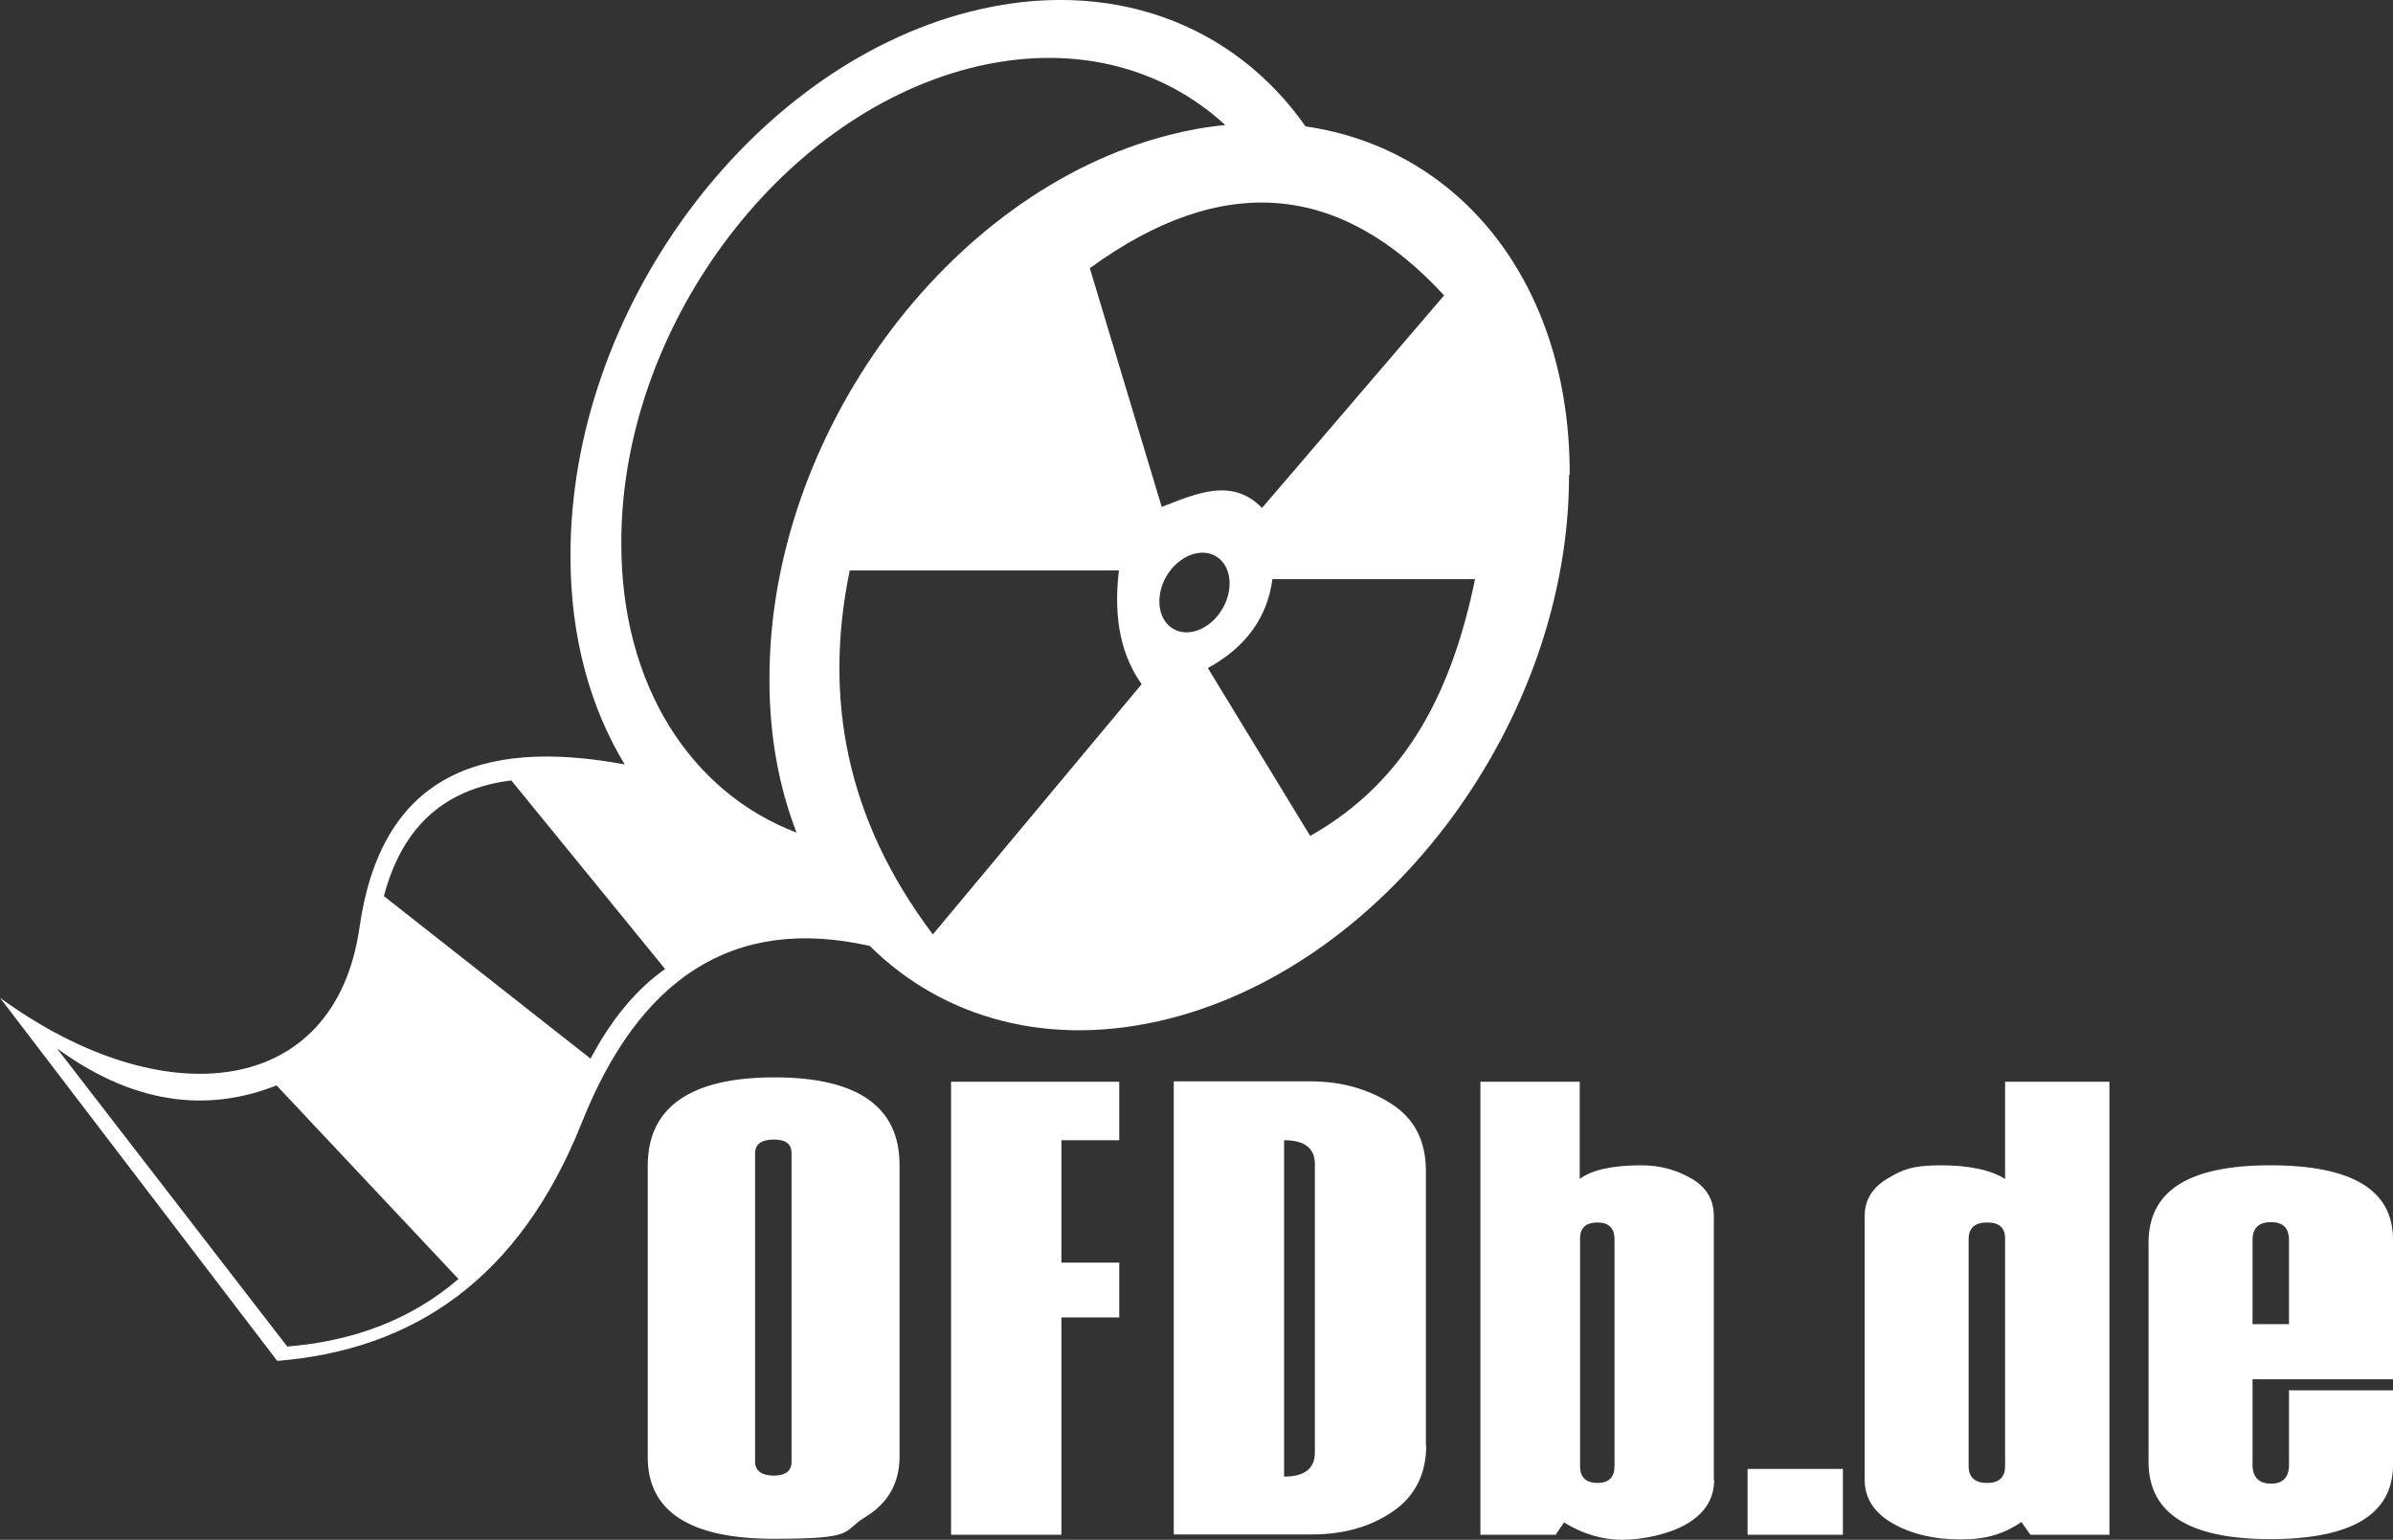
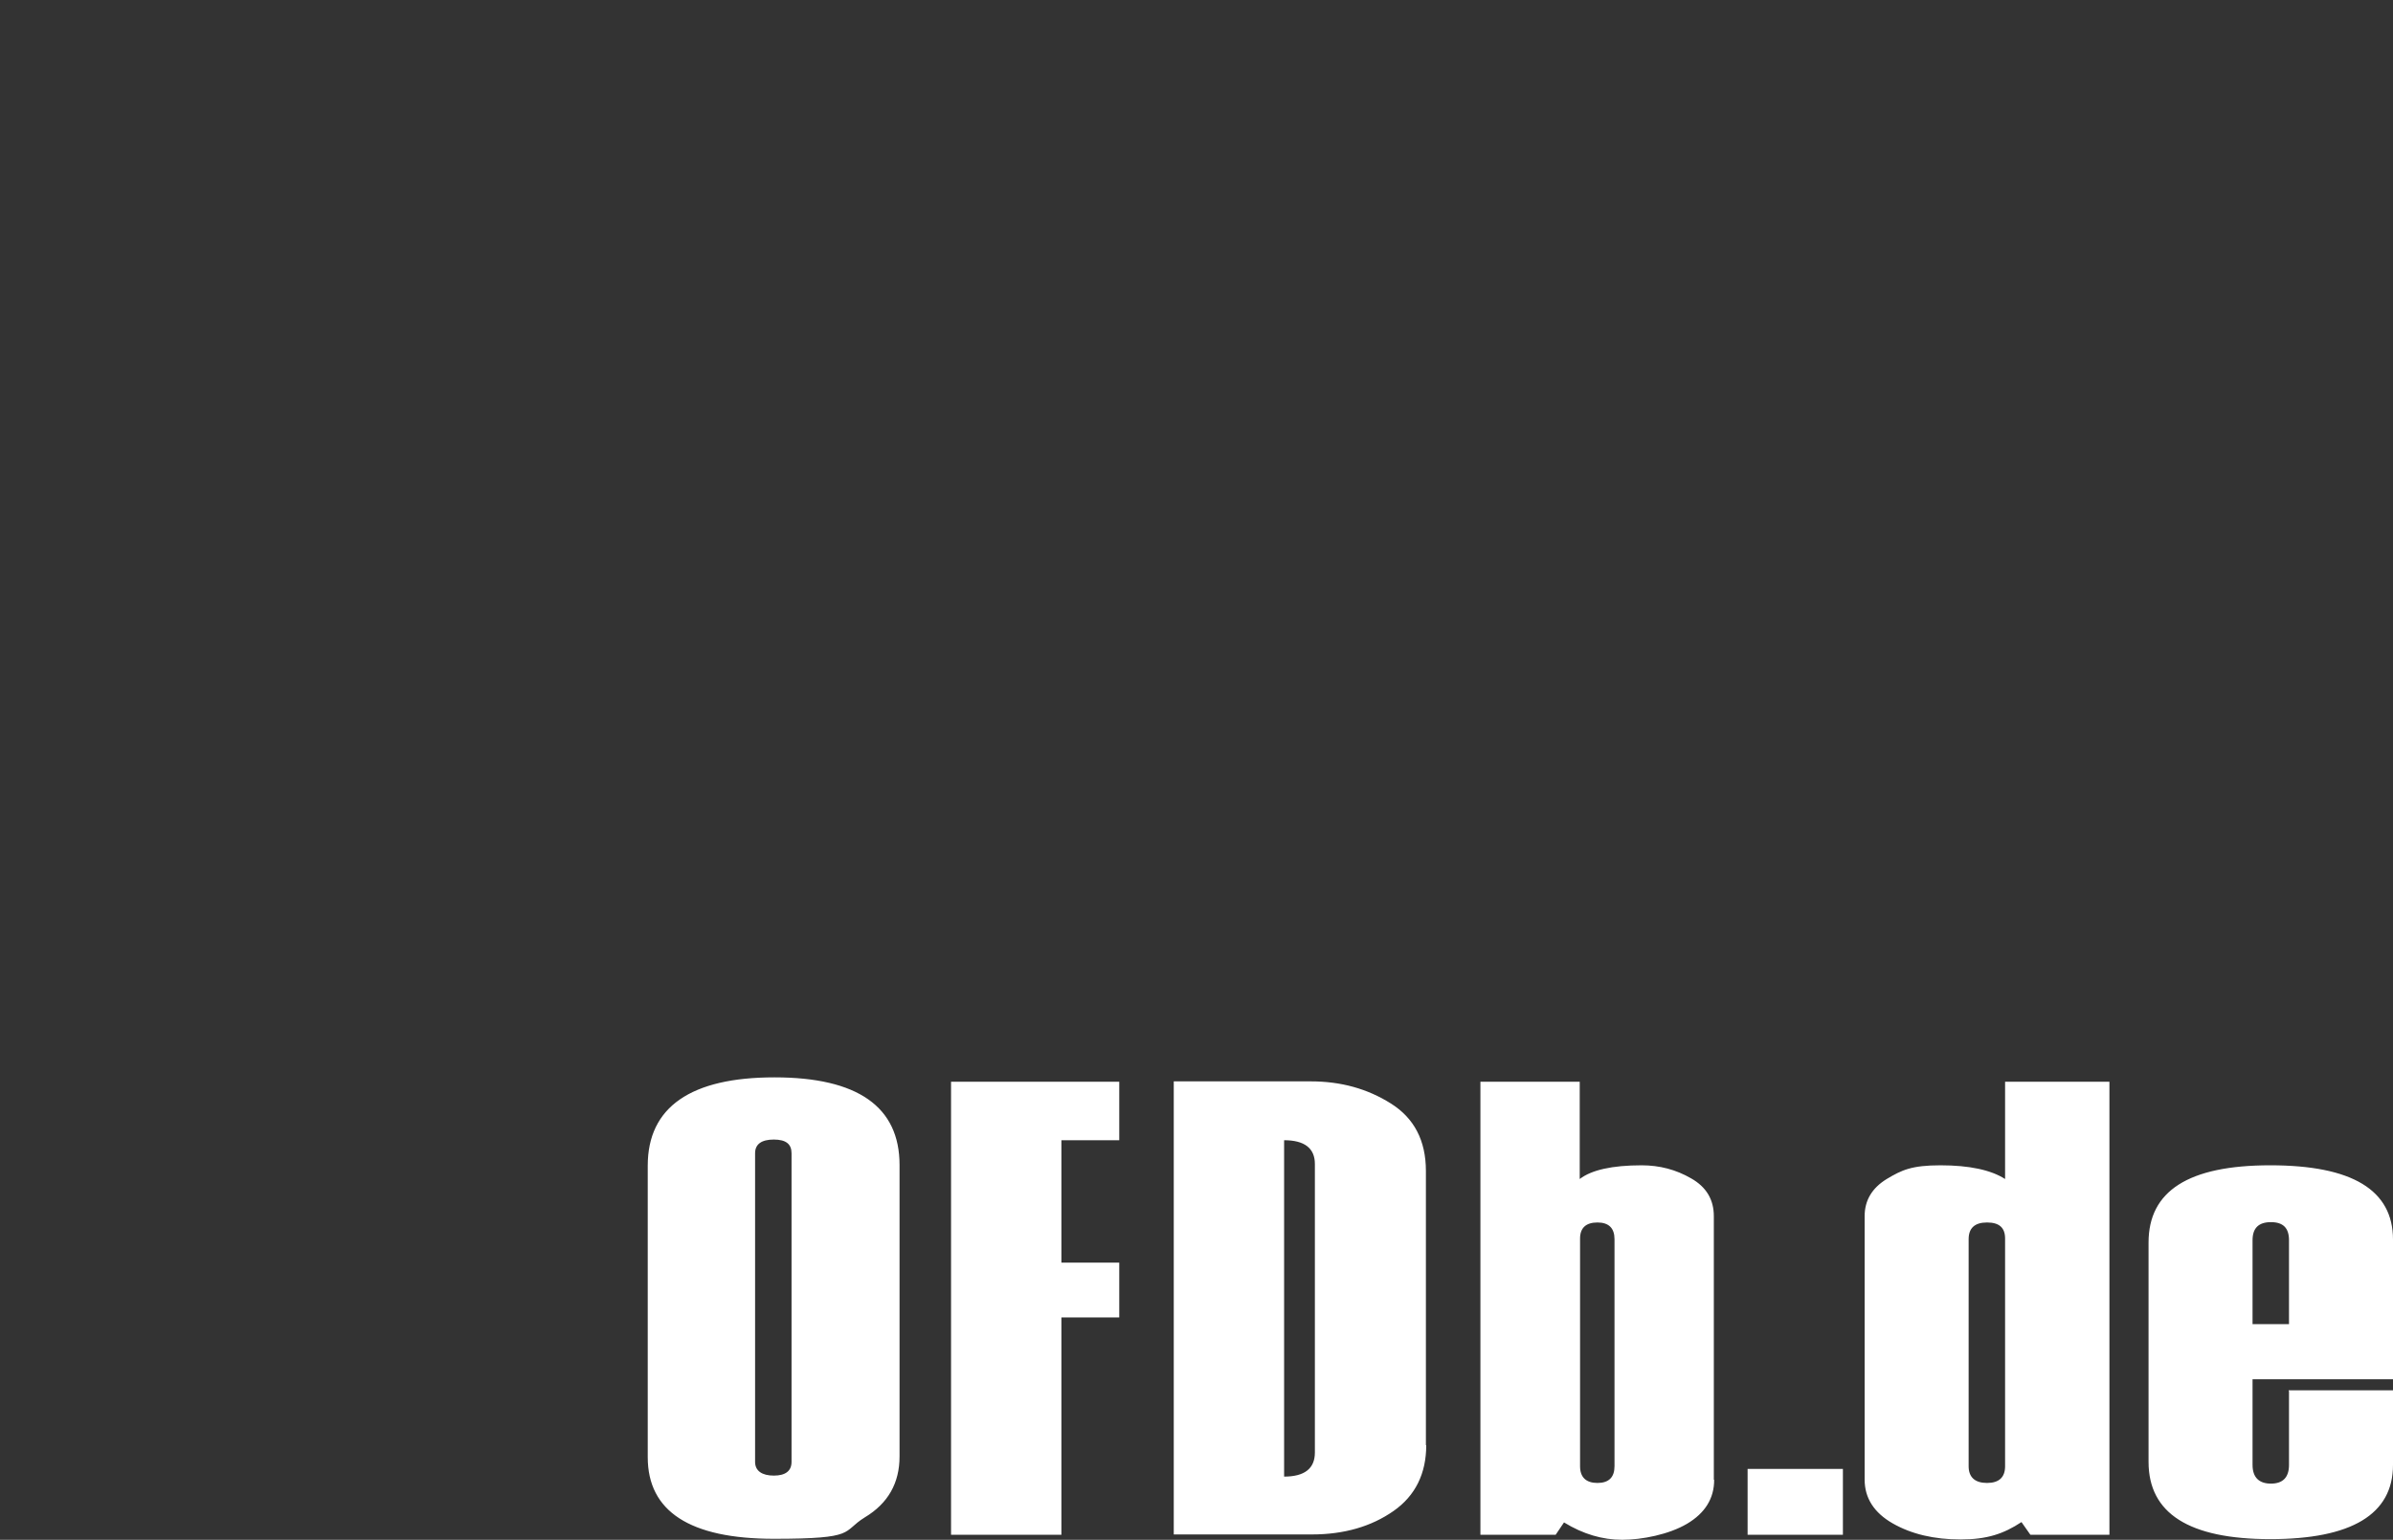
<svg xmlns="http://www.w3.org/2000/svg" version="1.1" viewBox="0 0 715.6 460.5">
  <rect x="0" y="0" width="715.6" height="460.5" fill="#333333" stroke="none" />
  <defs>
    <style>
      .cls-1 {
        display: none;
      }

      .cls-1, .cls-2 {
        fill: #fff;
      }
    </style>
  </defs>
  <g>
    <g id="Ebene_1">
      <g id="Ebene_2">
        <g id="svg2">
          <g>
            <rect class="cls-1" y="0" width="715.6" height="460.5" />
            <g>
              <path class="cls-2" d="M236.7,437.2c0,2.7-1.8,4.1-5.3,4.1s-5.6-1.4-5.6-4.1v-92.3c0-2.7,1.9-4.1,5.6-4.1s5.3,1.4,5.3,4.1v92.3ZM269,435.6v-87.2c0-17.4-12.5-26.2-37.4-26.2s-37.9,8.8-37.9,26.4v87.2c0,16.2,12.6,24.4,37.7,24.4s20.2-2.1,27.2-6.4c7-4.2,10.4-10.3,10.4-18.2M317.4,394h17.3v-16.4h-17.3v-36.6h17.3v-17.5h-50.3v135.5h33v-65h0ZM393.2,434.4c0,4.8-3.1,7.2-9.2,7.2v-100.6c6.1,0,9.2,2.4,9.2,7.1v86.3h0ZM426.4,432.2v-82c0-9.1-3.5-15.8-10.5-20.2s-14.9-6.6-23.9-6.6h-41v135.5h41.3c9.7,0,17.8-2.4,24.4-7s9.8-11.3,9.8-19.7M482.8,438.5c0,3.3-1.7,5-5.1,5s-5.2-1.7-5.2-5v-68.1c0-3.2,1.8-4.8,5.2-4.8s5.1,1.7,5.1,5v67.9h0ZM512.5,442.5v-78.8c0-4.9-2.2-8.7-6.8-11.3-4.5-2.6-9.4-3.9-14.8-3.9-8.8,0-15,1.4-18.5,4.1v-29.1h-29.7v135.5h22.5l2.5-3.7c5.7,3.5,11.5,5.2,17.4,5.2s14-1.6,19.4-4.8c5.4-3.2,8.1-7.6,8.1-13.1M522.6,459h28.5v-19.7h-28.5v19.7ZM599.6,438.5c0,3.3-1.8,5-5.4,5s-5.5-1.7-5.5-5v-67.9c0-3.3,1.8-5,5.5-5s5.4,1.6,5.4,4.8v68.1h0ZM607.2,459h23.6v-135.5h-31.2v29.1c-4.2-2.7-10.7-4.1-19.3-4.1s-11.6,1.4-16.1,4.1c-4.4,2.7-6.6,6.4-6.6,11.1v78.8c0,5.5,2.8,9.9,8.4,13.1s12.4,4.8,20.3,4.8,12.9-1.7,18.2-5.2l2.6,3.7h0ZM673.6,396v-25.1c0-3.6,1.8-5.4,5.5-5.4s5.4,1.8,5.4,5.4v25.1h-10.9ZM684.5,416v22.1c0,3.7-1.8,5.6-5.4,5.6s-5.5-1.9-5.5-5.6v-25.6h42v-41.8c0-14.8-12.2-22.2-36.7-22.2s-36.4,7.7-36.4,23.1v65.6c0,15.4,12.1,23.1,36.4,23.1s36.7-7.4,36.7-22.2v-22.3h-31.2v.2Z" />
-               <path class="cls-2" d="M441.1,173.2c-6.6,31.9-19.4,59.9-49.3,76.8l-30.6-50.2c11.3-6.2,17.8-15.1,19.3-26.6h60.7-.1ZM431.8,88.4l-54.4,63.5c-9-9.2-19.6-4.3-30-.3l-21.5-71.4c40-29.1,75.1-25.4,106,8.2M366.4,37.4c-5.5.5-11.1,1.5-16.9,3-66.1,16.9-119.5,89.7-119.4,162.6v.5c0,16.8,2.9,32.1,8.1,45.5-31.3-11.9-52.4-43.7-52.4-86.3v-.4c-.1-63.6,46.6-127.1,104.2-141.9,30.1-7.7,57.3-.6,76.4,17M198.9,289.8c-8.7,6.1-16.1,15.1-22.3,26.8l-61.8-48.6c5.7-21.6,18.9-32.2,38.1-34.6l46,56.4h0ZM137.1,382.5c-14.3,12.3-31.6,18.6-51.2,20.2l-68.9-89.2c25,18.3,47.3,18.4,65.7,11.1l54.4,57.9h0ZM279,279.5c-26.2-34.7-32.7-71.1-24.9-108.9h80.5c-1.8,15,1,25.9,6.8,34l-62.4,74.8h0ZM346.7,179.8c0-6.4,4.7-12.7,10.5-14.2s10.5,2.5,10.5,8.9h0c0,6.4-4.7,12.8-10.5,14.3s-10.5-2.5-10.5-8.9h0ZM469.4,142.1v-.5c0-57.1-33-97.2-79-103.8-21.4-30.6-58.4-45-100.4-34.3-66.1,16.9-119.5,89.7-119.4,162.6v.5c0,24.1,6,45.2,16.2,62-43.9-8.1-72.9,3.9-79.3,48.8-7.3,51-58.7,56.6-107.5,21l82.9,108.6c40.6-3.3,72.4-24.3,91.1-71.3,17-42.7,44.9-62.1,86.1-52.8,22,21.8,54,30.8,89.7,21.7,66.1-16.9,119.5-89.7,119.4-162.6" />
            </g>
          </g>
        </g>
      </g>
    </g>
  </g>
</svg>